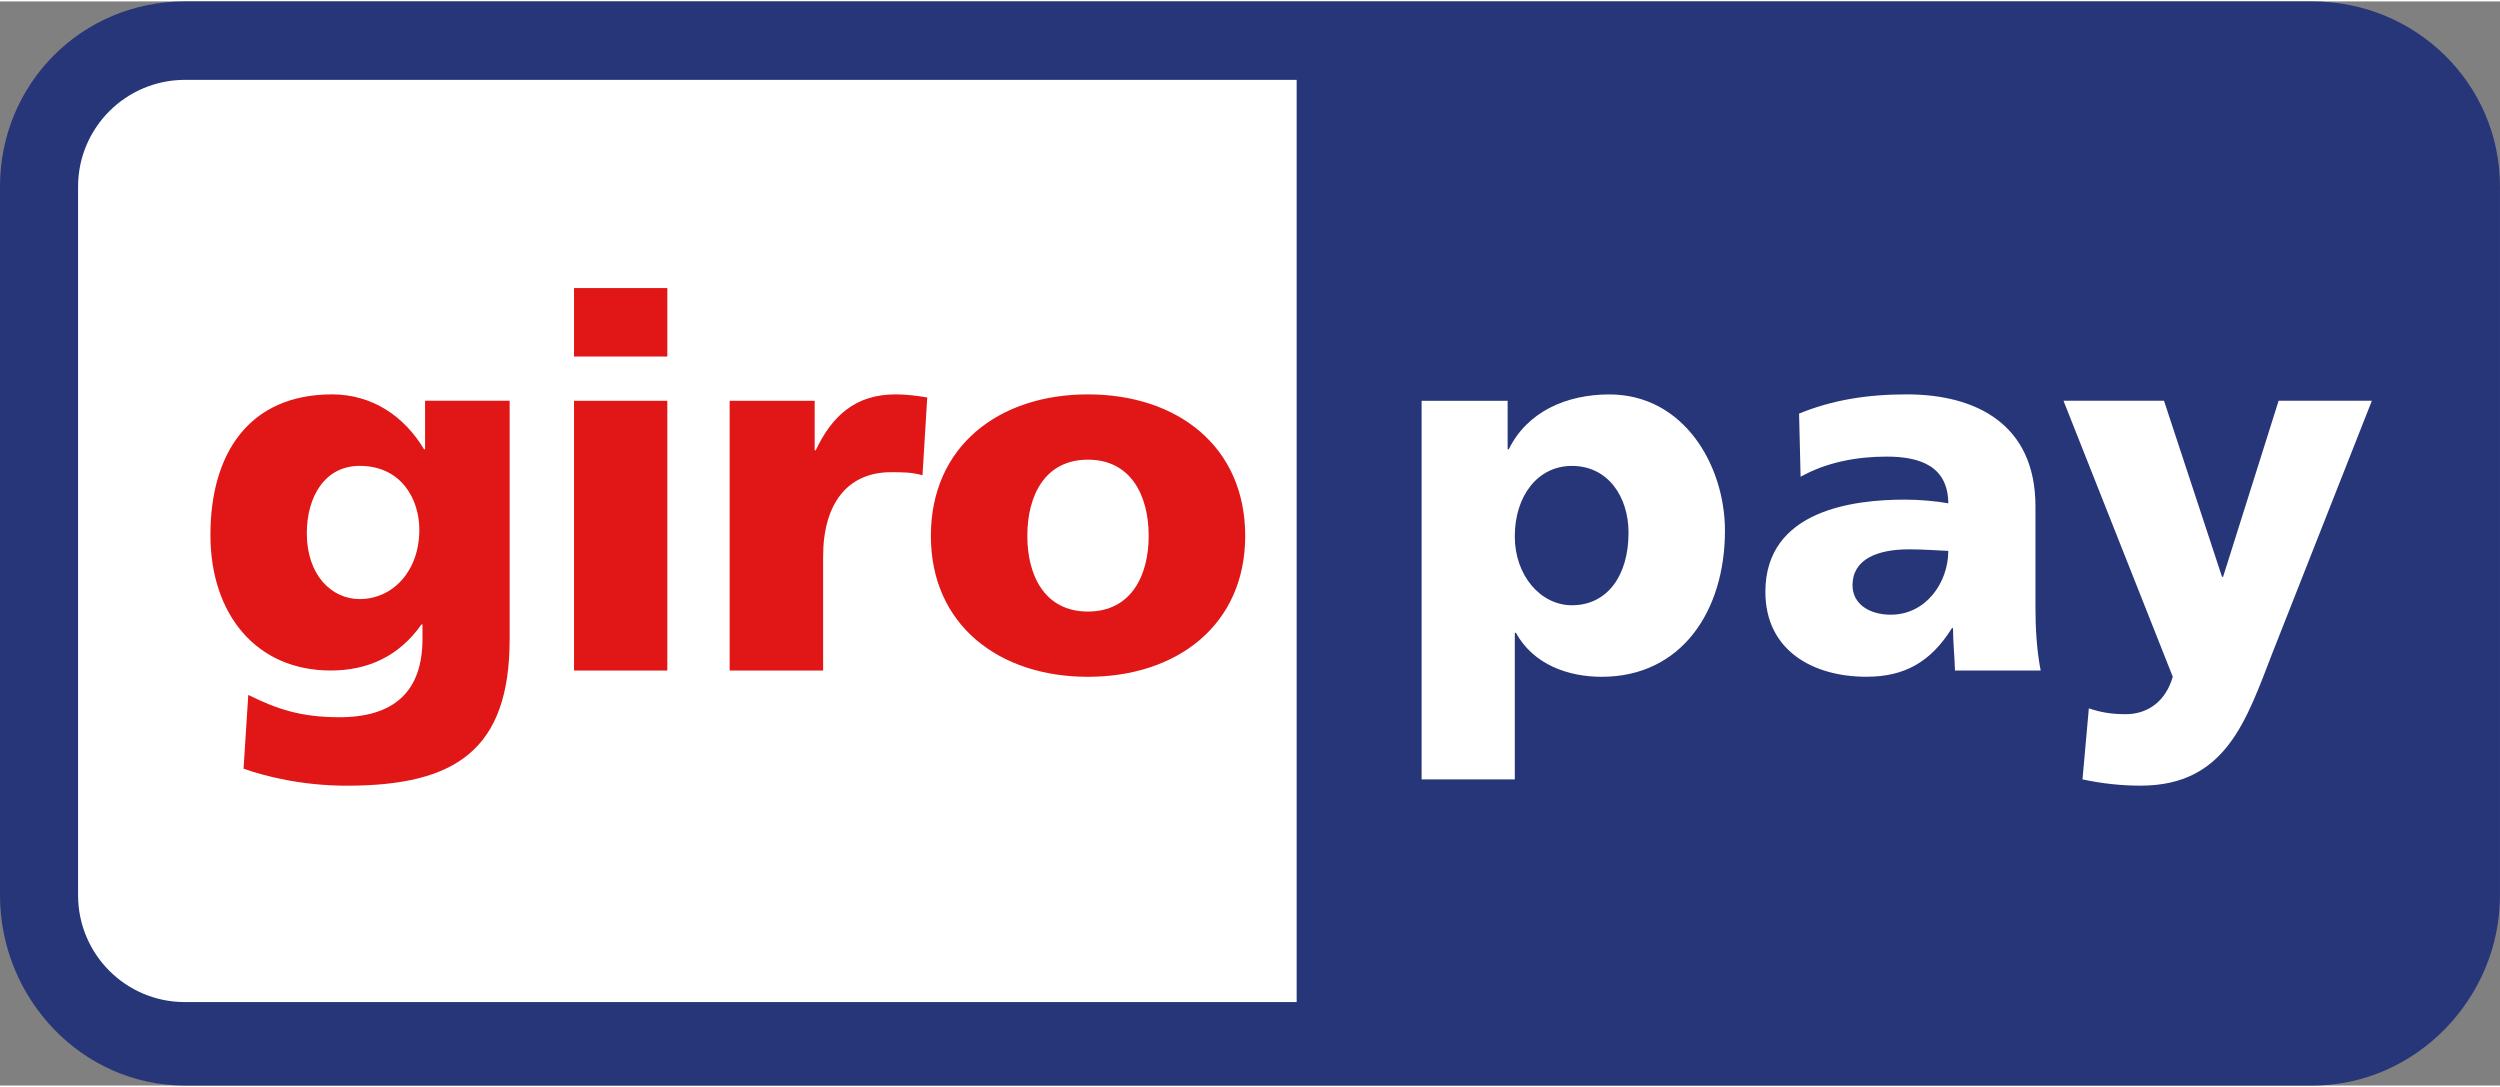
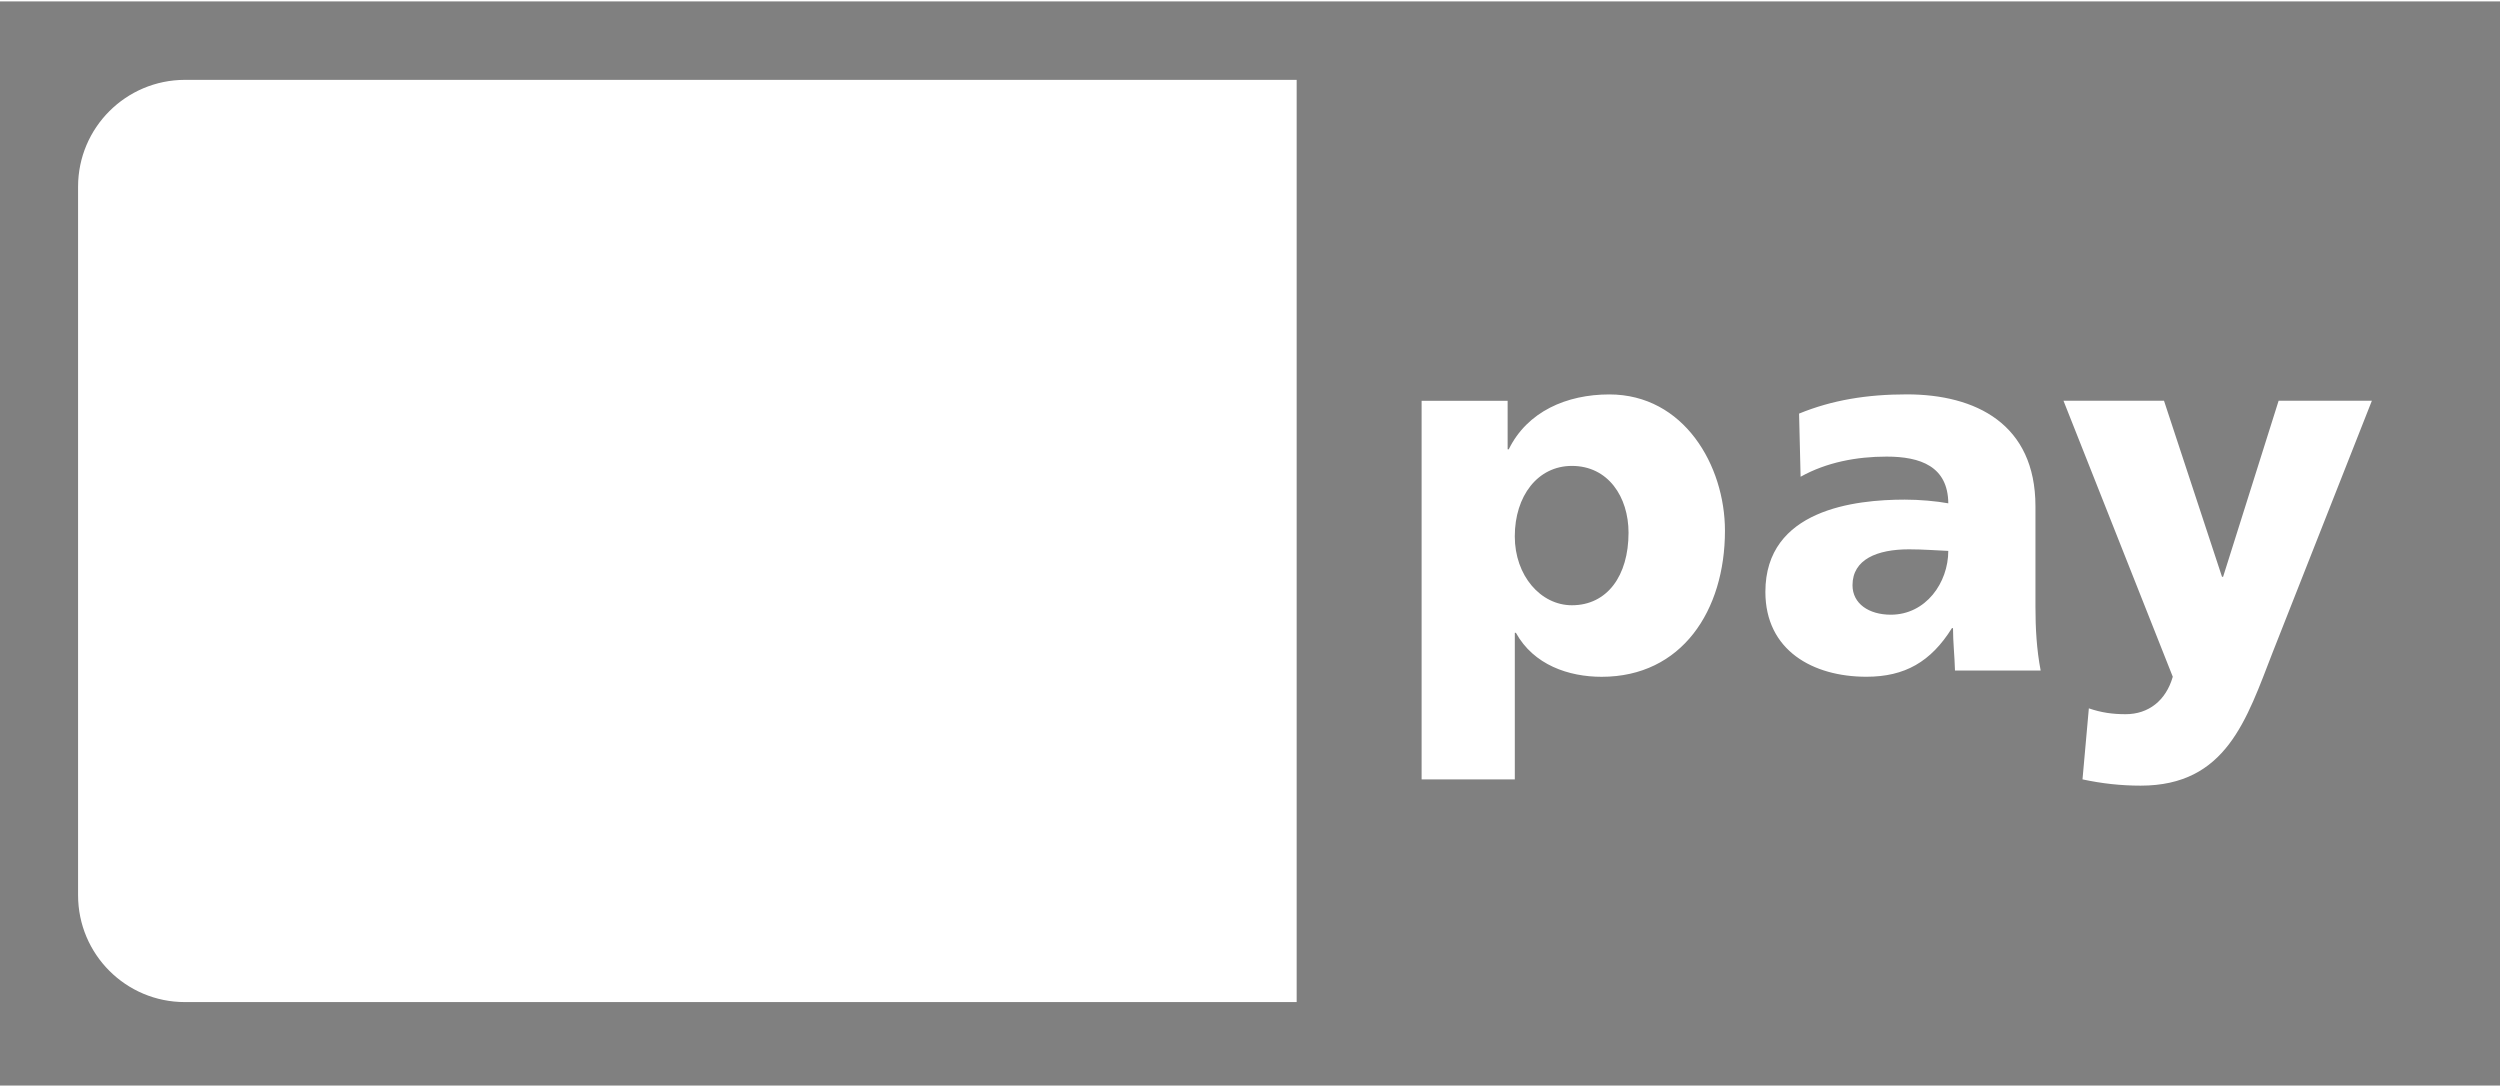
<svg xmlns="http://www.w3.org/2000/svg" xml:space="preserve" width="161px" height="70px" version="1.1" shape-rendering="geometricPrecision" text-rendering="geometricPrecision" image-rendering="optimizeQuality" fill-rule="evenodd" clip-rule="evenodd" viewBox="0 0 100001 43366">
  <rect x="0" y="0" width="100001" height="43366" fill="#808080" stroke="none" />
  <g>
    <g>
-       <path fill="#273678" d="M92500 0l-85106 0c-4119,0 -7394,3289 -7394,7409l0 28346c0,4123 3275,7611 7394,7611l85106 0c4128,0 7500,-3488 7500,-7611l0 -28346c1,-4120 -3372,-7409 -7500,-7409z" />
      <path fill="white" d="M51867 3138l-44473 0c-2359,4 -4269,1914 -4271,4271l0 28346c2,2362 1912,4272 4271,4272l44473 0 0 -36889z" />
      <g>
        <path fill="white" d="M74101 23353c0,-1038 992,-1436 2257,-1436 564,0 1098,43 1574,63 0,1264 -889,2552 -2301,2552 -875,-1 -1530,-441 -1530,-1179l0 0zm-8959 -2101c0,1724 -854,2902 -2266,2902 -1244,0 -2284,-1178 -2284,-2756 0,-1616 917,-2818 2284,-2818 1454,0 2266,1244 2266,2672l0 0zm18159 9867c774,167 1539,251 2326,251 3425,0 4232,-2635 5287,-5348l3962 -10049 -3730 0 -2221 7042 -44 0 -2320 -7042 -4021 0 4372 11041c-274,956 -972,1498 -1887,1498 -521,0 -972,-63 -1470,-234l-254 2841zm-26436 0l3728 0 0 -5863 44 0c708,1286 2113,1760 3429,1760 3211,0 4933,-2652 4933,-5843 0,-2609 -1641,-5452 -4625,-5452 -1705,0 -3281,682 -4023,2195l-45 0 0 -1941 -3441 0 0 15144zm24762 -4355c-162,-847 -208,-1696 -208,-2550l0 -4018c0,-3292 -2388,-4477 -5145,-4477 -1593,0 -2985,226 -4310,769l61 2526c1037,-579 2240,-806 3440,-806 1355,0 2454,391 2468,1869 -475,-88 -1143,-148 -1741,-148 -1987,0 -5576,392 -5576,3690 0,2342 1901,3395 4040,3395 1536,0 2579,-595 3423,-1946l42 0c0,559 64,1118 79,1696l3427 0z" />
      </g>
      <g>
-         <path fill="#E11616" d="M12273 21274c0,-1470 725,-2695 2113,-2695 1681,0 2388,1350 2388,2552 0,1659 -1062,2776 -2388,2776 -1119,-1 -2113,-954 -2113,-2633l0 0zm31244 3132c-1721,0 -2424,-1430 -2424,-3026 0,-1614 704,-3049 2424,-3049 1722,0 2431,1434 2431,3049 1,1596 -709,3026 -2431,3026l0 0zm-23132 -8433l-3382 0 0 1942 -41 0c-790,-1323 -2076,-2196 -3674,-2196 -3358,0 -4871,2402 -4871,5619 0,3191 1844,5426 4811,5426 1493,0 2741,-576 3629,-1841l42 0 0 581c0,2122 -1161,3129 -3322,3129 -1553,0 -2504,-328 -3646,-892l-189 2951c873,307 2343,680 4129,680 4357,0 6515,-1433 6515,-5867l0 -9532 -1 0zm23132 11043c3570,0 6292,-2077 6292,-5636 0,-3588 -2722,-5661 -6292,-5661 -3561,0 -6282,2073 -6282,5661 0,3559 2721,5636 6282,5636zm-6427 -11174c-372,-62 -829,-123 -1269,-123 -1616,0 -2548,876 -3193,2239l-41 0 0 -1983 -3401 0 0 10790 3739 0 0 -4554c0,-2114 969,-3379 2717,-3379 428,0 845,0 1258,122l190 -3112zm-10397 -4376l-3732 0 0 2739 3732 0 0 -2739zm-3732 15298l3732 0 0 -10789 -3732 0 0 10789z" />
-       </g>
+         </g>
    </g>
  </g>
</svg>